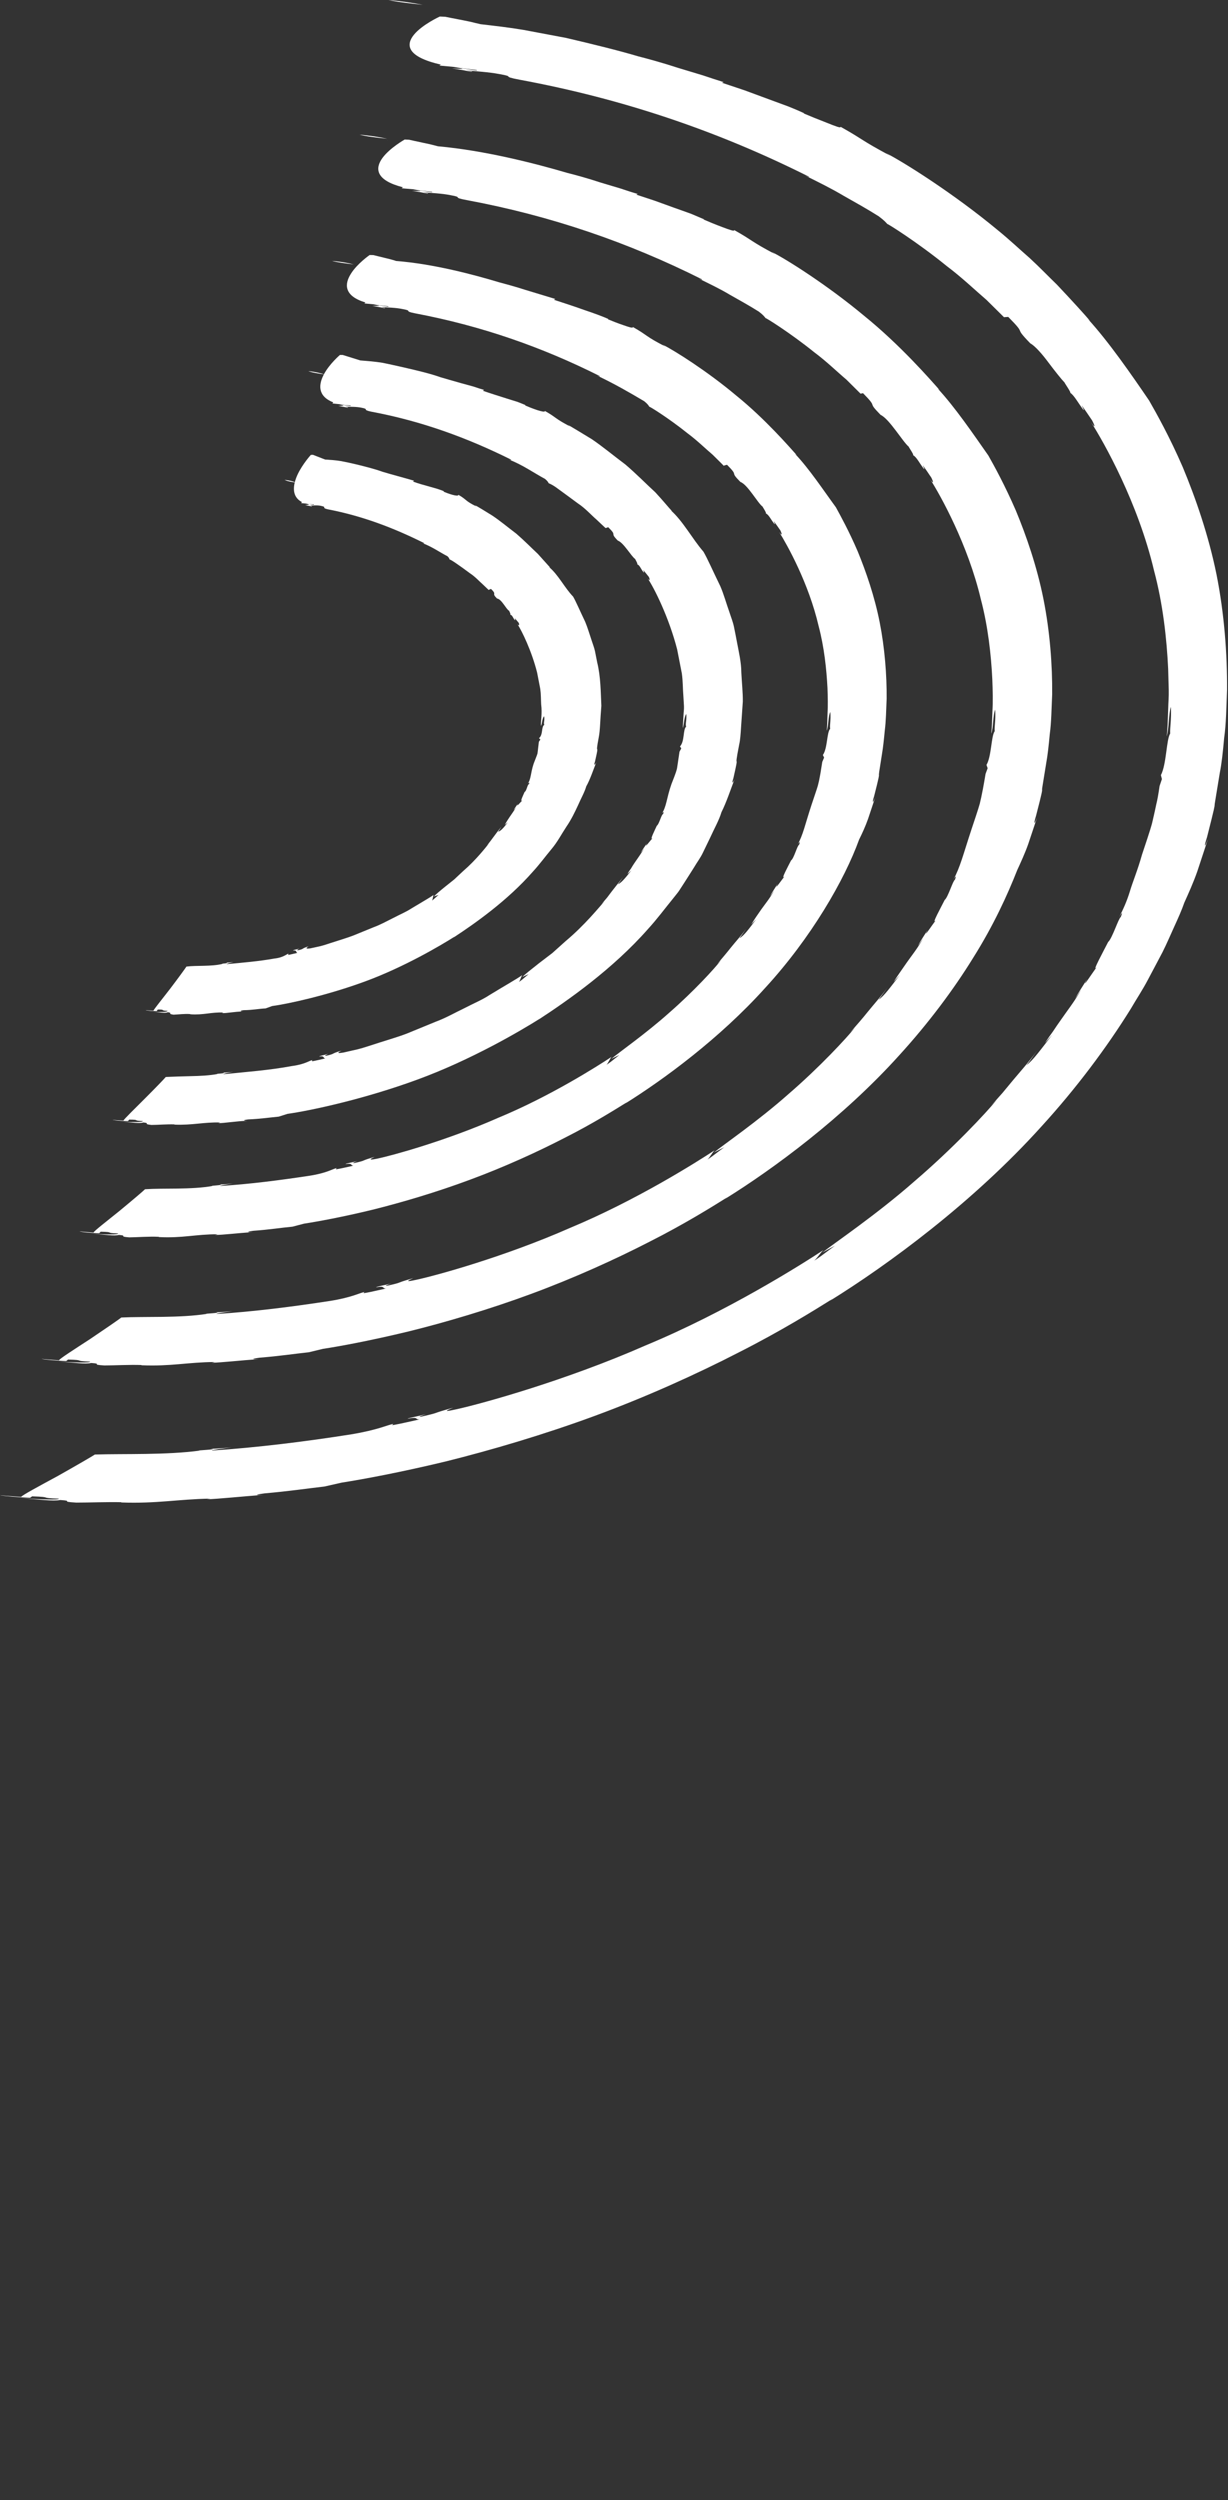
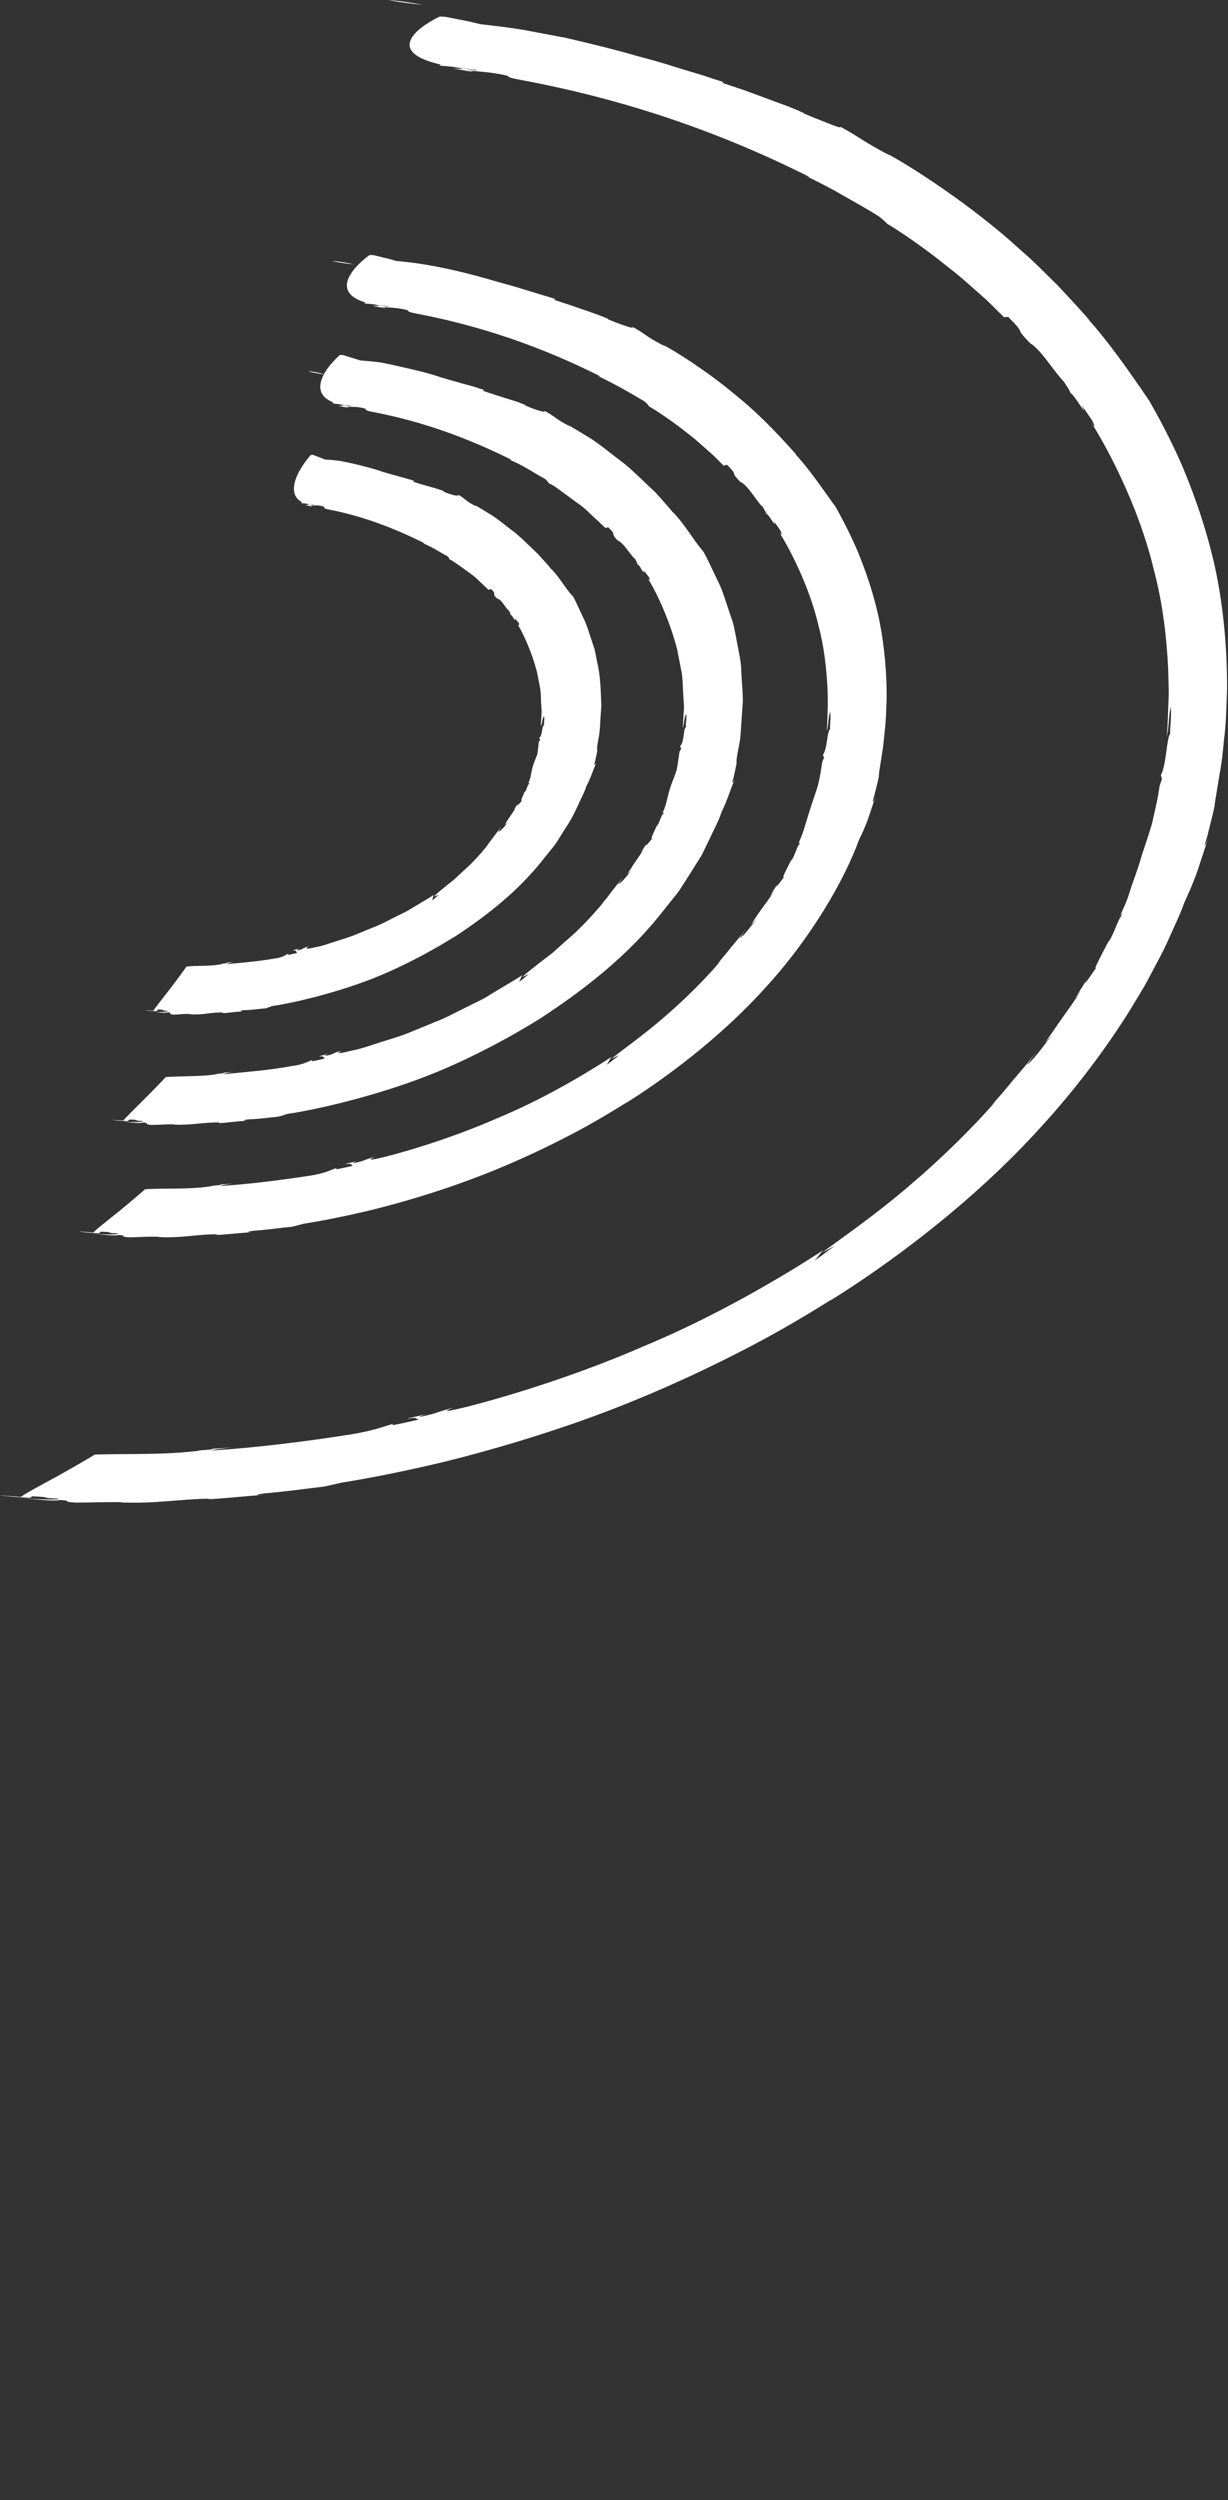
<svg xmlns="http://www.w3.org/2000/svg" viewBox="0 0 163.107 331.843" fill="none">
  <rect x="0" y="0" width="163.107" height="331.843" fill="#333333" stroke="none" />
  <path d="M51.614 -0C52.618 0.254 54.424 0.45 56.146 0.638C54.864 0.375 53.475 0.175 51.614 -0Z" fill="white" />
  <path d="M56.189 0.947L56.216 0.942C56.216 0.942 56.175 0.949 56.161 0.94C56.174 0.938 56.188 0.936 56.189 0.947Z" fill="white" />
  <path d="M11.406 198.452C11.864 198.475 12.378 198.509 12.906 198.543C12.406 198.505 11.892 198.47 11.406 198.452Z" fill="white" />
  <path d="M133.514 42.089L133.92 42.064C136.576 44.745 134.414 43.069 136.841 45.565C137.487 45.924 138.437 47.007 139.273 48.137C140.123 49.264 140.986 50.352 141.403 50.778C141.36 50.786 142.326 52.156 142.151 52.139C142.648 52.437 143.219 53.503 143.864 54.353C144.114 54.647 143.789 54.065 143.672 53.797C143.672 53.797 144.035 54.284 144.369 54.789C144.703 55.281 145.053 55.796 145.053 55.796C145.494 56.634 145.495 56.899 144.922 56.047C146.617 58.694 151.154 66.725 153.277 75.713C154.467 80.158 154.971 84.807 155.158 88.759C155.187 89.75 155.213 90.692 155.236 91.583C155.259 92.474 155.177 93.31 155.164 94.082C155.107 95.606 155.079 96.861 154.956 97.742C155.28 96.823 155.213 94.678 155.526 93.825C155.604 95.652 155.38 96.552 155.428 97.363C154.919 98.115 154.941 101.467 154.195 102.881L154.328 103.411L154.018 104.327C153.874 105.351 153.733 106.16 153.579 106.769C153.442 107.4 153.352 107.846 153.27 108.189C153.107 108.876 153.074 109.071 153.027 109.244C152.93 109.59 152.9 109.823 151.687 113.432C151.098 115.536 150.445 117.046 150.057 118.368C149.654 119.68 149.164 120.743 148.59 121.86C148.745 121.529 149.304 120.654 148.858 121.722C148.576 121.863 147.718 124.585 147.191 125.025C146.67 126.056 144.872 129.358 145.712 128.317C145.278 128.841 143.44 131.696 144.398 129.952C143.787 130.924 143.173 131.86 142.793 132.574L143.622 131.346C142.674 133.013 141.698 134.218 140.948 135.318C140.559 135.87 140.197 136.38 139.864 136.896C139.5 137.394 139.138 137.903 138.791 138.435L139.773 137.33C138.327 139.203 137.171 140.795 136.333 141.382C136.333 141.382 136.727 140.916 137.062 140.425C137.411 139.943 137.76 139.448 137.76 139.448C136.603 141.028 135.538 142.199 134.574 143.352C134.098 143.921 133.637 144.486 133.162 145.055C132.657 145.616 132.153 146.191 131.594 146.813L132.415 145.952C131.101 147.587 126.574 152.423 121.467 156.787C116.437 161.213 110.816 164.993 109.233 166.249L110.895 165.344C110.895 165.344 110.199 165.866 109.488 166.39C108.793 166.925 108.064 167.389 108.064 167.389C108.43 167.182 109.146 166.013 109.458 165.866C106.365 167.897 96.485 174.129 85.745 178.58C75.12 183.248 64.037 186.299 60.695 187.038C57.999 187.646 60.177 186.871 60.204 186.841C56.943 187.73 58.811 187.38 56.015 188.019C55.253 188.16 56.164 187.838 56.578 187.71C55.361 188.015 54.224 188.203 54.129 188.309C55.667 188.02 55.049 188.402 55.703 188.405C55.703 188.405 54.799 188.6 53.896 188.806C52.993 189.013 52.087 189.171 52.087 189.171L52.236 188.992C51.431 189.143 50.219 189.786 46.665 190.378C40.661 191.329 34.126 192.137 28.105 192.536C28.2 192.43 29.484 192.277 30.754 192.114C29.944 192.178 28.715 192.295 27.974 192.295C29.403 192.367 25.446 192.543 26.564 192.534C22.11 193.142 16.489 192.937 12.602 193.059C12.393 193.213 10.046 194.575 7.655 195.919C5.274 197.211 2.879 198.493 2.817 198.681C1.592 198.596 0.366 198.511 -0 198.452C0.282 198.564 2.706 198.764 4.001 198.8L4.266 198.61C7.251 198.707 4.918 198.817 7.815 198.917C7.929 199.122 5.263 199.003 2.915 198.863C5.016 199.012 7.096 199.291 8 199.096C9.984 199.229 7.736 199.298 10.127 199.441C11.871 199.441 14.146 199.344 16.125 199.388L16.083 199.422C20.888 199.592 23.527 198.996 27.954 198.91L27.465 199.002C29.031 198.947 32.151 198.628 34.986 198.411C34.176 198.473 33.476 198.429 35.178 198.211C38.445 197.926 40.692 197.58 43.088 197.307L45.397 196.786C48.248 196.339 53.207 195.42 59.182 193.984C65.155 192.497 72.126 190.458 78.983 187.935C85.853 185.409 92.549 182.374 98.107 179.514C103.696 176.687 108.085 173.959 110.594 172.39L110.218 172.663C117.902 167.903 129.204 159.638 138.347 149.495C142.949 144.455 146.993 139.053 150.194 133.898C150.96 132.581 151.788 131.341 152.455 130.068C153.122 128.807 153.778 127.586 154.392 126.411C154.991 125.226 155.475 124.063 155.978 122.972C156.481 121.869 156.957 120.82 157.305 119.809C157.858 118.582 158.515 117.134 159.037 115.636C159.531 114.143 160.025 112.637 160.457 111.332C159.916 112.771 159.945 112.273 160.315 111.144C161.332 107.156 161.324 107.019 161.33 106.879C161.322 106.729 161.371 106.581 162.022 102.548C162.259 101.38 162.429 99.822 162.596 97.948C162.864 96.069 162.884 93.92 162.979 91.568C163.01 86.869 162.621 81.442 161.575 76.225C160.515 71.012 158.788 66.062 157.097 62.002C155.351 57.976 153.6 54.861 152.629 53.163C150.262 49.696 147.293 45.396 144.499 42.337L144.806 42.62C144.089 41.771 142.473 39.992 140.367 37.763C139.259 36.697 138.083 35.466 136.762 34.251C135.415 33.078 134.046 31.783 132.567 30.584C126.733 25.736 120.096 21.557 117.699 20.329L118.303 20.707C114.163 18.494 114.868 18.627 111.639 16.823C111.755 17.066 110.907 16.733 109.836 16.303C108.751 15.888 107.441 15.352 106.725 15.045L106.812 15.029C106.274 14.776 105.574 14.479 104.74 14.143C103.894 13.835 102.943 13.483 101.949 13.115C100.953 12.747 99.914 12.361 98.889 11.986C97.852 11.638 96.83 11.3 95.896 10.983L96.123 10.902C95.325 10.661 94.391 10.344 93.369 10.006C92.333 9.696 91.224 9.361 90.144 9.034C88.011 8.337 85.929 7.769 84.779 7.48C82.176 6.706 78.8 5.876 75.177 5.03C73.325 4.683 71.431 4.332 69.535 3.969C67.627 3.645 65.682 3.43 63.824 3.211C63.824 3.211 63.543 3.137 63.102 3.043C62.674 2.922 62.086 2.805 61.498 2.688C60.322 2.467 59.131 2.224 59.131 2.224L58.417 2.194C58.417 2.194 56.082 3.263 54.984 4.605C53.885 5.946 53.992 7.528 58.558 8.577L58.361 8.702L60.246 8.878C62.447 9.247 63.536 9.232 63.326 9.36L60.291 8.908C62.506 9.262 60.928 9.116 60.041 9.093C60.977 9.208 61.874 9.38 62.594 9.523C63.059 9.524 62.297 9.414 61.958 9.339C63.172 9.465 64.892 9.558 66.332 9.831C68.593 10.227 66.39 10.085 69.005 10.578C82.828 13.132 95.444 17.439 107.389 23.424C107.618 23.62 107.288 23.443 106.931 23.295C108.742 24.192 110.447 25.033 112.028 25.972C113.62 26.872 115.197 27.75 116.721 28.713C117.511 29.309 117.67 29.531 117.871 29.746C117.67 29.531 121.892 32.171 125.768 35.33C127.773 36.833 129.574 38.564 131.027 39.805C132.369 41.131 133.294 42.042 133.356 42.106L133.514 42.089Z" fill="white" />
-   <path d="M47.741 17.869C48.549 18.102 50.02 18.266 51.421 18.419C50.391 18.18 49.252 18.004 47.741 17.869Z" fill="white" />
  <path d="M51.449 18.672C51.449 18.672 51.435 18.663 51.421 18.654L51.448 18.649L51.449 18.672Z" fill="white" />
-   <path d="M14.818 180.411C15.192 180.425 15.623 180.452 16.04 180.482C15.637 180.45 15.22 180.422 14.818 180.411Z" fill="white" />
-   <path d="M114.259 52.26L114.633 52.19C116.795 54.383 114.988 53.057 116.966 55.07C118.115 55.586 119.922 58.654 120.7 59.291C120.657 59.299 121.449 60.412 121.275 60.419C121.723 60.625 122.152 61.516 122.686 62.199C122.904 62.435 122.644 61.967 122.558 61.743C122.558 61.743 122.857 62.141 123.128 62.545C123.399 62.961 123.684 63.361 123.684 63.361C124.029 64.041 124 64.286 123.538 63.591C124.913 65.743 128.564 72.275 130.282 79.548C131.234 83.155 131.643 86.927 131.8 90.115C131.864 91.718 131.892 93.176 131.818 94.414C131.775 95.659 131.746 96.661 131.657 97.372C131.962 96.62 131.875 94.883 132.184 94.194C132.27 95.679 132.065 96.399 132.118 97.058C131.646 97.677 131.703 100.391 131.028 101.527L131.184 101.965L130.908 102.711C130.359 106.006 130.179 106.405 130.137 106.678C130.052 106.959 130.019 107.155 129.041 110.064C127.93 113.427 127.56 115.06 126.577 116.885C126.706 116.609 127.173 115.903 126.832 116.774C126.576 116.873 125.922 119.103 125.477 119.451C125.061 120.286 123.589 122.96 124.325 122.128C123.957 122.537 122.451 124.864 123.21 123.435C122.718 124.221 122.21 124.972 121.924 125.556L122.608 124.57C121.844 125.924 121.043 126.895 120.427 127.78C119.811 128.678 119.259 129.438 118.7 130.312L119.519 129.414C118.344 130.934 117.417 132.231 116.702 132.681C116.702 132.681 117.014 132.294 117.295 131.888C117.577 131.494 117.859 131.101 117.859 131.101C116.917 132.375 116.056 133.319 115.297 134.256C114.539 135.206 113.776 136.069 112.89 137.08L113.562 136.386C112.506 137.72 108.856 141.66 104.733 145.21C100.657 148.826 96.101 151.927 94.825 152.974L96.194 152.275C96.194 152.275 95.623 152.698 95.066 153.118C94.497 153.565 93.909 153.953 93.909 153.953C94.204 153.784 94.739 152.738 94.994 152.627C92.475 154.285 84.444 159.35 75.705 162.984C67.063 166.788 58.025 169.279 55.312 169.864C53.117 170.351 54.88 169.68 54.893 169.652C52.233 170.391 53.773 170.127 51.492 170.644C50.859 170.75 51.613 170.469 51.941 170.37C50.952 170.606 50.017 170.756 49.951 170.87C51.201 170.635 50.699 170.994 51.239 171.032C51.239 171.032 50.493 171.197 49.761 171.359C49.03 171.534 48.281 171.65 48.281 171.65L48.403 171.488C47.756 171.609 46.773 172.198 43.865 172.668C38.968 173.422 33.646 174.105 28.738 174.408C28.833 174.302 29.858 174.173 30.895 174.029C30.244 174.075 29.234 174.189 28.637 174.175C29.804 174.259 26.571 174.386 27.502 174.388C23.858 174.958 19.281 174.719 16.108 174.873C15.943 175.03 13.973 176.384 11.945 177.748C9.93 179.06 7.898 180.351 7.837 180.551C6.815 180.477 5.823 180.399 5.515 180.356C5.754 180.462 7.725 180.634 8.802 180.647L9.037 180.452C11.497 180.519 9.571 180.641 11.974 180.721C12.058 180.92 9.845 180.842 7.92 180.725C9.656 180.852 11.357 181.101 12.115 180.909C13.749 181.019 11.881 181.117 13.864 181.237C15.288 181.234 17.17 181.12 18.801 181.18L18.774 181.211C22.722 181.379 24.912 180.805 28.543 180.778L28.142 180.879C29.434 180.851 31.989 180.562 34.333 180.399C33.667 180.436 33.098 180.392 34.497 180.204C37.187 179.989 39.03 179.695 41.008 179.487L42.9 179.032C45.248 178.679 49.33 177.913 54.259 176.723C59.173 175.511 64.93 173.813 70.563 171.734C76.211 169.652 81.732 167.152 86.317 164.791C90.918 162.464 94.536 160.208 96.611 158.91L96.304 159.132C102.628 155.207 111.952 148.385 119.498 140.004C123.281 135.85 126.639 131.384 129.267 127.118C131.953 122.854 133.822 118.769 135.112 115.486C135.576 114.477 136.131 113.276 136.568 112.045C136.975 110.808 137.397 109.568 137.755 108.492C137.302 109.687 137.306 109.257 137.6 108.319C138.454 105.029 138.433 104.92 138.412 104.798C138.404 104.673 138.44 104.54 138.973 101.223C139.15 100.268 139.292 98.967 139.435 97.426C139.65 95.884 139.662 94.103 139.752 92.156C139.787 88.276 139.452 83.796 138.591 79.491C137.729 75.186 136.313 71.099 134.927 67.763C133.483 64.437 132.069 61.864 131.275 60.461C129.278 57.618 126.861 54.059 124.535 51.556L124.81 51.782C123.597 50.419 119.608 45.818 114.728 41.876C109.932 37.88 104.484 34.423 102.494 33.434L102.992 33.757C99.573 31.95 100.174 32.027 97.514 30.532C97.6 30.756 96.888 30.498 95.996 30.161C95.09 29.826 94.018 29.384 93.436 29.127L93.522 29.111C93.075 28.917 92.48 28.676 91.809 28.385C91.111 28.125 90.325 27.856 89.494 27.558C88.677 27.257 87.816 26.952 86.97 26.644C86.111 26.363 85.28 26.077 84.51 25.831L84.709 25.743C84.059 25.562 83.273 25.306 82.429 25.023C81.571 24.767 80.669 24.495 79.781 24.232C78.033 23.652 76.32 23.191 75.362 22.954C71.103 21.697 64.362 19.971 58.168 19.417C58.168 19.417 57.223 19.153 56.267 18.967C55.311 18.767 54.339 18.546 54.339 18.546L53.756 18.517C53.756 18.517 51.772 19.633 50.79 20.978C49.808 22.336 49.843 23.919 53.516 24.858L53.349 24.99L54.882 25.119C56.674 25.439 57.572 25.396 57.391 25.519L54.913 25.151C56.719 25.456 55.433 25.331 54.707 25.341C55.468 25.438 56.202 25.565 56.776 25.697C57.154 25.702 56.538 25.603 56.272 25.527C57.266 25.618 58.678 25.668 59.84 25.905C61.675 26.229 59.855 26.167 62 26.559C73.239 28.652 83.487 32.193 93.202 37.057C93.386 37.225 93.116 37.086 92.819 36.978C94.285 37.699 95.691 38.369 96.971 39.139C98.278 39.877 99.554 40.584 100.791 41.362C101.43 41.847 101.544 42.053 101.7 42.238C101.544 42.053 104.982 44.197 108.139 46.746C109.78 47.965 111.228 49.384 112.42 50.384C113.515 51.466 114.255 52.197 114.302 52.252L114.259 52.26Z" fill="white" />
  <path d="M44.106 34.628C44.746 34.834 45.896 34.963 46.991 35.102C46.183 34.88 45.296 34.728 44.106 34.628Z" fill="white" />
  <path d="M47.006 35.312L47.033 35.307L46.992 35.303L47.006 35.312Z" fill="white" />
  <path d="M18.009 163.496C18.314 163.511 18.661 163.53 18.993 163.541C18.66 163.52 18.341 163.496 18.009 163.496Z" fill="white" />
  <path d="M96.209 61.781L96.567 61.689C98.265 63.39 96.783 62.406 98.342 63.968C99.307 64.317 100.643 66.78 101.296 67.251C101.267 67.256 101.87 68.127 101.711 68.144C102.097 68.286 102.415 68.997 102.838 69.523C103.023 69.703 102.812 69.326 102.759 69.159C102.759 69.159 102.995 69.468 103.216 69.78C103.438 70.092 103.66 70.416 103.66 70.416C103.91 70.962 103.878 71.158 103.498 70.623C104.556 72.318 107.412 77.41 108.732 83.094C109.477 85.907 109.78 88.842 109.909 91.316C109.954 92.57 109.976 93.702 109.917 94.672C109.886 95.637 109.873 96.421 109.804 96.977C110.075 96.384 109.982 95.051 110.284 94.502C110.381 95.657 110.182 96.225 110.269 96.726C109.803 97.205 109.927 99.327 109.295 100.215L109.46 100.55L109.218 101.126C108.831 103.71 108.688 104.001 108.643 104.224C108.583 104.45 108.548 104.595 107.779 106.86C106.915 109.483 106.686 110.788 105.896 112.198C106 111.977 106.39 111.437 106.139 112.128C105.896 112.198 105.461 113.946 105.069 114.209C104.744 114.863 103.601 116.945 104.219 116.325C103.903 116.649 102.714 118.437 103.288 117.307C102.902 117.922 102.501 118.515 102.28 118.972L102.831 118.2C102.239 119.258 101.614 120.006 101.117 120.705C100.635 121.401 100.204 122 99.794 122.695L100.452 122.004C99.547 123.196 98.822 124.215 98.216 124.531C98.216 124.531 98.459 124.22 98.673 123.902C98.888 123.597 99.102 123.279 99.102 123.279C98.375 124.274 97.691 125.008 97.095 125.751C96.513 126.491 95.928 127.169 95.249 127.978L95.769 127.438C94.974 128.496 92.131 131.591 88.923 134.389C85.746 137.232 82.183 139.692 81.201 140.546L82.289 140.013C82.289 140.013 81.859 140.359 81.414 140.708C80.97 141.069 80.508 141.37 80.508 141.37C80.747 141.237 81.086 140.315 81.285 140.24C79.312 141.544 73.019 145.539 66.136 148.383C59.349 151.373 52.24 153.338 50.101 153.79C48.363 154.141 49.754 153.577 49.767 153.549C47.68 154.143 48.89 153.954 47.097 154.366C46.607 154.445 47.189 154.197 47.46 154.109C46.672 154.307 45.937 154.419 45.899 154.515C46.893 154.354 46.505 154.679 46.929 154.725C46.929 154.725 46.355 154.858 45.781 154.979C45.208 155.112 44.617 155.21 44.617 155.21L44.709 155.041C44.192 155.138 43.425 155.698 41.135 156.053C37.288 156.636 33.091 157.183 29.238 157.414C29.306 157.326 30.126 157.197 30.935 157.096C30.413 157.118 29.634 157.226 29.153 157.203C30.074 157.295 27.522 157.395 28.249 157.41C25.373 157.925 21.783 157.677 19.264 157.847C19.114 158.014 17.507 159.376 15.843 160.748C14.192 162.08 12.481 163.398 12.42 163.599C11.602 163.538 10.814 163.471 10.564 163.43C10.745 163.547 12.324 163.693 13.181 163.683L13.372 163.483C15.336 163.519 13.789 163.657 15.697 163.716C15.752 163.908 13.99 163.86 12.444 163.758C13.831 163.864 15.181 164.091 15.795 163.912C17.081 164.024 15.604 164.112 17.166 164.235C18.299 164.225 19.817 164.091 21.115 164.163L21.088 164.194C24.237 164.36 25.993 163.816 28.9 163.825L28.571 163.913C29.603 163.921 31.652 163.65 33.521 163.552C32.984 163.577 32.53 163.51 33.655 163.362C35.812 163.21 37.279 162.96 38.855 162.816L40.373 162.417C42.245 162.129 45.509 161.529 49.436 160.578C53.376 159.599 57.963 158.246 62.472 156.567C66.996 154.897 71.399 152.885 75.053 151C78.738 149.135 81.626 147.319 83.295 146.286L83.044 146.472C88.107 143.313 95.578 137.848 101.624 131.135C107.747 124.484 112.194 116.746 114.107 111.44C114.511 110.632 114.949 109.679 115.299 108.692C115.633 107.696 115.967 106.699 116.251 105.838C115.871 106.793 115.851 106.456 116.098 105.703C116.773 103.065 116.752 102.968 116.746 102.868C116.726 102.771 116.735 102.668 117.16 100.001C117.29 99.232 117.404 98.201 117.52 96.955C117.681 95.726 117.699 94.297 117.768 92.732C117.79 89.623 117.522 86.038 116.842 82.595C116.16 79.138 115.025 75.868 113.923 73.185C112.78 70.522 111.641 68.452 111.024 67.331C109.381 65.09 107.484 62.215 105.595 60.235L105.823 60.406C104.844 59.328 101.664 55.634 97.774 52.49C93.953 49.282 89.592 46.529 88.006 45.741L88.399 46.008C85.642 44.594 86.165 44.597 84.061 43.402C84.102 43.609 83.524 43.414 82.797 43.159C82.071 42.917 81.207 42.574 80.731 42.373L80.801 42.335C80.1 42.025 78.911 41.579 77.577 41.135C76.27 40.661 74.804 40.192 73.575 39.791L73.757 39.681C72.677 39.354 71.227 38.919 69.821 38.489C68.414 38.034 67.056 37.67 66.303 37.471C62.915 36.453 57.556 35.023 52.606 34.64C52.606 34.627 51.866 34.4 51.1 34.228C50.333 34.044 49.581 33.857 49.581 33.857L49.101 33.846C49.101 33.846 47.438 34.991 46.602 36.347C45.736 37.708 45.668 39.286 48.538 40.148L48.401 40.275L49.614 40.388C51.01 40.656 51.732 40.584 51.58 40.713L49.63 40.423C51.054 40.66 50.032 40.587 49.452 40.608C50.039 40.7 50.626 40.804 51.068 40.91C51.372 40.891 50.889 40.83 50.667 40.758C51.455 40.812 52.575 40.829 53.488 41.024C54.927 41.284 53.502 41.274 55.163 41.593C63.996 43.267 72.009 46.08 79.629 49.9C79.754 50.04 79.544 49.928 79.307 49.847C81.639 50.961 83.594 52.084 85.581 53.263C86.07 53.664 86.153 53.837 86.249 53.996C86.138 53.84 88.838 55.517 91.308 57.501C92.599 58.458 93.725 59.572 94.658 60.356C95.521 61.204 96.093 61.778 96.139 61.832L96.209 61.781Z" fill="white" />
  <path d="M40.942 49.251C41.401 49.457 42.289 49.577 43.121 49.706C42.521 49.49 41.856 49.354 40.942 49.251Z" fill="white" />
  <path d="M20.799 148.748C21.034 148.753 21.297 148.764 21.573 148.773C21.31 148.752 21.061 148.739 20.799 148.748Z" fill="white" />
  <path d="M80.454 70.088L80.782 69.976C82.092 71.245 80.889 70.574 82.063 71.755C82.819 72.005 83.858 73.867 84.372 74.2C84.343 74.206 84.775 74.882 84.631 74.909C84.97 74.984 85.136 75.572 85.477 75.949C85.644 76.07 85.469 75.8 85.445 75.652L86.183 76.575C86.366 76.982 86.318 77.155 86.019 76.757C86.877 78.01 88.851 81.944 89.942 86.195C90.15 87.267 90.358 88.338 90.565 89.385C90.713 90.43 90.687 91.471 90.77 92.402C90.797 92.864 90.823 93.313 90.847 93.725C90.872 94.15 90.794 94.556 90.786 94.911C90.741 95.639 90.703 96.227 90.683 96.634C90.876 96.207 90.845 95.177 91.155 94.766C91.235 95.635 90.999 96.07 91.137 96.448C90.694 96.822 90.96 98.4 90.316 99.076L90.491 99.334L90.255 99.769C89.961 101.705 89.946 101.936 89.897 102.096C89.849 102.269 89.855 102.382 89.184 104.073C88.498 106.032 88.558 107.056 87.848 108.086C87.926 107.932 88.28 107.525 88.078 108.043C87.848 108.086 87.548 109.417 87.239 109.601C87.02 110.097 86.197 111.69 86.708 111.228C86.445 111.454 85.477 112.797 85.921 111.944C85.613 112.393 85.29 112.832 85.121 113.18L85.568 112.616C85.076 113.403 84.66 113.986 84.298 114.508C84.124 114.768 83.95 115.028 83.819 115.267C83.644 115.514 83.469 115.749 83.339 116.014L83.876 115.509C83.172 116.398 82.577 117.154 82.081 117.373L82.753 116.439C82.156 117.17 81.696 117.749 81.263 118.309C81.047 118.59 80.845 118.867 80.629 119.148C80.397 119.418 80.153 119.704 79.894 120.005L80.306 119.6C79.638 120.356 77.645 122.813 75.149 124.897C74.542 125.441 73.948 125.981 73.367 126.494C72.755 126.962 72.156 127.416 71.614 127.833C70.557 128.663 69.724 129.324 69.367 129.681L70.216 129.295C70.216 129.295 69.884 129.572 69.565 129.846C69.248 130.133 68.883 130.365 68.883 130.365C69.067 130.28 69.252 129.463 69.408 129.396C68.669 129.926 67.036 130.838 65.042 132.058C64.063 132.709 62.856 133.201 61.657 133.829C60.426 134.414 59.203 135.123 57.879 135.611C56.559 136.15 55.267 136.682 54.017 137.194C52.766 137.669 51.521 138.016 50.423 138.374C49.324 138.719 48.341 139.068 47.51 139.274C46.678 139.468 46.032 139.602 45.616 139.705C44.277 139.931 45.341 139.479 45.354 139.452C43.767 139.913 44.692 139.816 43.33 140.134C42.956 140.205 43.393 139.971 43.591 139.883C43.005 140.056 42.443 140.137 42.405 140.232C43.154 140.117 42.867 140.423 43.19 140.489C43.19 140.489 41.441 140.905 41.424 140.858L41.488 140.707C41.099 140.768 40.517 141.268 38.757 141.497C35.824 142.048 32.61 142.285 29.662 142.586C29.714 142.488 30.333 142.372 30.966 142.265C30.576 142.301 29.97 142.376 29.605 142.357C30.296 142.479 28.35 142.517 28.904 142.551C27.811 142.756 26.564 142.814 25.359 142.838C24.154 142.862 22.979 142.906 22.022 142.947C21.9 143.108 20.599 144.463 19.238 145.817C17.879 147.183 16.461 148.547 16.399 148.736C15.772 148.702 15.145 148.668 14.953 148.616C15.09 148.716 16.318 148.827 16.999 148.8L17.162 148.605C18.703 148.606 17.49 148.745 18.976 148.795C19.015 148.964 17.633 148.946 16.424 148.908C17.504 148.983 18.561 149.15 19.045 148.984C20.055 149.097 18.882 149.178 20.111 149.314C20.998 149.312 22.184 149.203 23.189 149.241L23.162 149.272C25.624 149.365 26.994 148.931 29.251 148.987L28.994 149.073C29.795 149.087 31.406 148.797 32.858 148.765C32.436 148.768 32.082 148.683 32.963 148.581C34.645 148.505 35.783 148.329 37.027 148.21L38.197 147.839C41.125 147.441 48.39 145.888 55.463 143.285C62.552 140.693 69.13 136.833 71.724 135.197L71.528 135.335C75.435 132.784 81.372 128.64 86.076 123.301C87.265 122.005 88.302 120.599 89.401 119.256C89.658 118.918 89.944 118.599 90.186 118.251C90.413 117.905 90.639 117.547 90.866 117.201C91.32 116.51 91.744 115.812 92.171 115.151C92.567 114.471 93.054 113.837 93.364 113.173C93.688 112.506 94 111.867 94.298 111.243C94.864 109.988 95.511 108.869 95.827 107.8C96.466 106.544 97.059 104.754 97.577 103.407C97.242 104.152 97.212 103.879 97.41 103.299C98.346 99.16 97.364 103.005 98.181 98.825C98.321 98.231 98.375 97.413 98.435 96.442C98.495 95.484 98.575 94.358 98.663 93.13C98.678 91.902 98.531 90.617 98.466 89.266C98.459 87.891 98.133 86.551 97.88 85.198C97.753 84.527 97.627 83.856 97.486 83.189C97.346 82.521 97.092 81.912 96.896 81.292C96.461 80.074 96.128 78.849 95.675 77.81C94.685 75.787 93.945 74.083 93.43 73.22C91.981 71.56 90.722 69.171 89.097 67.734L89.279 67.864C88.878 67.459 88.109 66.493 87.039 65.343C85.871 64.275 84.526 62.898 83.058 61.647C81.492 60.476 79.979 59.22 78.602 58.292C77.185 57.422 76.025 56.731 75.438 56.386L75.727 56.61C73.598 55.494 74.019 55.479 72.38 54.549C72.415 54.896 70.465 54.126 69.734 53.808L69.805 53.77C69.522 53.659 69.164 53.499 68.733 53.34C68.289 53.209 67.785 53.038 67.267 52.883C66.216 52.55 65.075 52.196 64.14 51.867L64.293 51.749C63.88 51.638 63.406 51.487 62.886 51.307C62.34 51.157 61.779 51.01 61.217 50.85C60.109 50.54 59.059 50.232 58.482 50.063C57.19 49.598 55.465 49.19 53.623 48.766C52.695 48.561 51.737 48.337 50.781 48.15C49.813 47.991 48.805 47.915 47.856 47.841L45.531 47.116L45.153 47.111C45.153 47.111 43.782 48.277 43.047 49.639C42.299 51.017 42.143 52.574 44.271 53.412L44.148 53.548L45.055 53.643C46.128 53.858 46.688 53.741 46.566 53.89L45.072 53.69C46.158 53.865 45.357 53.851 44.923 53.882C45.378 53.961 45.818 54.03 46.158 54.118C46.402 54.072 46.023 54.042 45.859 53.984C46.471 53.996 47.342 53.971 48.033 54.119C49.122 54.332 48.018 54.362 49.27 54.632C56.016 55.891 62.063 58.114 67.872 61C67.966 61.121 67.802 61.051 67.61 60.998C69.47 61.735 70.837 62.728 72.398 63.571C72.765 63.881 72.817 64.023 72.882 64.15C72.822 64.11 73.386 64.32 74.087 64.858C74.8 65.38 75.772 66.082 76.745 66.808C77.773 67.486 78.552 68.387 79.256 68.988C79.932 69.618 80.364 70.042 80.409 70.071L80.454 70.088Z" fill="white" />
-   <path d="M37.799 63.69C38.118 63.877 38.726 63.966 39.292 64.063C38.902 63.866 38.433 63.752 37.799 63.69Z" fill="white" />
  <path d="M23.564 134.168C23.73 134.173 23.924 134.184 24.118 134.185C23.924 134.173 23.744 134.171 23.564 134.168Z" fill="white" />
  <path d="M64.915 78.294L65.213 78.163C66.107 79.03 65.197 78.633 66.014 79.439C66.644 79.523 67.233 80.89 67.637 81.079C67.609 81.097 67.898 81.56 67.769 81.597C68.061 81.618 68.129 82.035 68.376 82.291C68.511 82.355 68.384 82.176 68.392 82.061L68.908 82.684C69.013 82.98 68.933 83.109 68.729 82.844C69.303 83.709 70.623 86.403 71.344 89.285C71.489 90.016 71.633 90.746 71.761 91.442C71.861 92.156 71.843 92.854 71.88 93.491C72.04 94.736 71.811 95.789 71.844 96.351C72.044 96.048 71.975 95.367 72.278 95.07C72.384 95.644 72.155 95.952 72.301 96.202C71.865 96.461 72.16 97.529 71.59 97.977L71.775 98.157L71.574 98.46C71.418 99.765 71.412 99.917 71.389 100.023C71.352 100.131 71.342 100.208 70.885 101.355C70.44 102.688 70.568 103.397 70.056 104.086C70.108 103.975 70.398 103.719 70.273 104.071C70.055 104.074 69.95 105.003 69.68 105.116C69.54 105.458 68.978 106.536 69.397 106.243C69.172 106.386 68.512 107.28 68.769 106.702C68.569 107.004 68.338 107.288 68.236 107.534L68.563 107.157C67.869 108.222 67.434 108.745 67.056 109.485L67.444 109.16C66.97 109.767 66.565 110.285 66.164 110.398L66.591 109.749C65.762 110.726 65.392 111.376 64.685 112.203L64.959 111.925C64.539 112.458 63.214 114.159 61.524 115.612C61.111 115.993 60.711 116.371 60.325 116.734C59.908 117.065 59.505 117.38 59.144 117.675C58.421 118.253 57.868 118.735 57.621 118.996L58.249 118.778C58.249 118.778 57.379 119.572 57.363 119.55C57.49 119.488 57.507 118.778 57.636 118.754C57.12 119.128 56.008 119.754 54.617 120.596C53.945 121.037 53.108 121.384 52.289 121.815C51.441 122.227 50.597 122.714 49.672 123.052C48.763 123.424 47.868 123.794 46.987 124.149C46.12 124.489 45.261 124.725 44.506 124.981C43.734 125.214 43.065 125.466 42.491 125.599C41.932 125.729 41.472 125.815 41.185 125.882C40.261 126.005 40.981 125.63 40.98 125.605C39.88 125.95 40.532 125.916 39.585 126.132C39.325 126.155 39.62 125.974 39.761 125.909C39.347 126.037 38.97 126.058 38.933 126.166C39.467 126.091 39.265 126.381 39.489 126.478C39.489 126.478 38.27 126.77 38.269 126.745L38.317 126.584C38.044 126.636 37.65 127.101 36.436 127.228C34.378 127.601 32.164 127.777 30.096 127.976C30.134 127.893 30.58 127.796 31.01 127.691C30.735 127.717 30.317 127.783 30.068 127.754C30.541 127.88 29.204 127.891 29.57 127.935C28.036 128.312 26.12 128.116 24.763 128.295C24.671 128.451 23.675 129.825 22.621 131.209C21.567 132.582 20.427 133.97 20.379 134.156C19.927 134.127 19.474 134.098 19.341 134.06C19.434 134.156 20.325 134.229 20.818 134.199L20.952 133.998C22.07 133.977 21.178 134.132 22.256 134.17C22.266 134.345 21.277 134.341 20.403 134.303C21.176 134.36 21.928 134.522 22.296 134.352C23.014 134.457 22.162 134.553 23.042 134.679C23.695 134.657 24.546 134.535 25.277 134.6L25.278 134.625C27.03 134.751 28.038 134.322 29.671 134.394L29.486 134.467C30.056 134.512 31.218 134.255 32.28 134.258C31.975 134.265 31.722 134.161 32.357 134.08C33.563 134.068 34.396 133.886 35.281 133.846L36.135 133.535C38.241 133.253 43.497 132.115 48.607 130.222C53.731 128.326 58.496 125.512 60.375 124.326L60.237 124.44C63.066 122.584 67.383 119.564 70.791 115.679C71.666 114.732 72.42 113.694 73.222 112.735C74.038 111.774 74.586 110.699 75.228 109.732C75.885 108.775 76.351 107.792 76.777 106.878C77.174 105.958 77.65 105.148 77.867 104.375C78.381 103.471 78.813 102.152 79.207 101.169C78.933 101.713 78.878 101.509 79.028 101.089C79.723 98.055 78.956 100.863 79.535 97.825C79.716 96.945 79.717 95.467 79.875 93.682C79.787 91.931 79.796 89.846 79.32 87.915C79.219 87.429 79.131 86.927 79.03 86.441C78.93 85.968 78.743 85.51 78.6 85.057C78.302 84.179 78.047 83.292 77.726 82.532C77.014 81.049 76.492 79.821 76.12 79.184C75.006 78.042 74.147 76.271 72.925 75.263L73.074 75.336C72.794 75.023 72.203 74.363 71.442 73.521C70.611 72.743 69.637 71.751 68.58 70.838C67.455 69.989 66.369 69.081 65.371 68.423C64.36 67.792 63.516 67.281 63.08 67.047L63.28 67.224C61.708 66.446 62.082 66.376 60.892 65.677C60.882 66.007 59.441 65.482 58.919 65.264L58.975 65.216C58.211 64.829 56.195 64.425 54.857 63.918L54.995 63.804C53.841 63.465 51.641 62.88 50.811 62.619C49.89 62.287 48.664 61.962 47.337 61.642C46.673 61.477 45.996 61.339 45.304 61.203C44.599 61.083 43.884 61.04 43.184 60.995L41.562 60.365L41.287 60.379C41.287 60.379 40.207 61.566 39.546 62.941C38.9 64.324 38.671 65.895 40.096 66.638L40.003 66.782L40.646 66.838C41.382 67.003 41.782 66.865 41.688 67.008L40.662 66.86C41.396 66.987 40.844 67.003 40.527 67.049C40.836 67.105 41.144 67.148 41.381 67.23C41.553 67.185 41.29 67.159 41.185 67.103C41.606 67.1 42.242 67.031 42.7 67.159C43.451 67.309 42.657 67.408 43.526 67.598C48.187 68.491 52.323 70.089 56.322 72.078C56.372 72.182 56.266 72.126 56.119 72.091C57.413 72.581 58.355 73.275 59.434 73.83C59.68 74.062 59.688 74.187 59.722 74.281C59.714 74.144 61.063 75.077 62.401 76.077C63.111 76.537 63.656 77.154 64.131 77.57C64.592 78.001 64.901 78.297 64.916 78.319L64.915 78.294Z" fill="white" />
</svg>